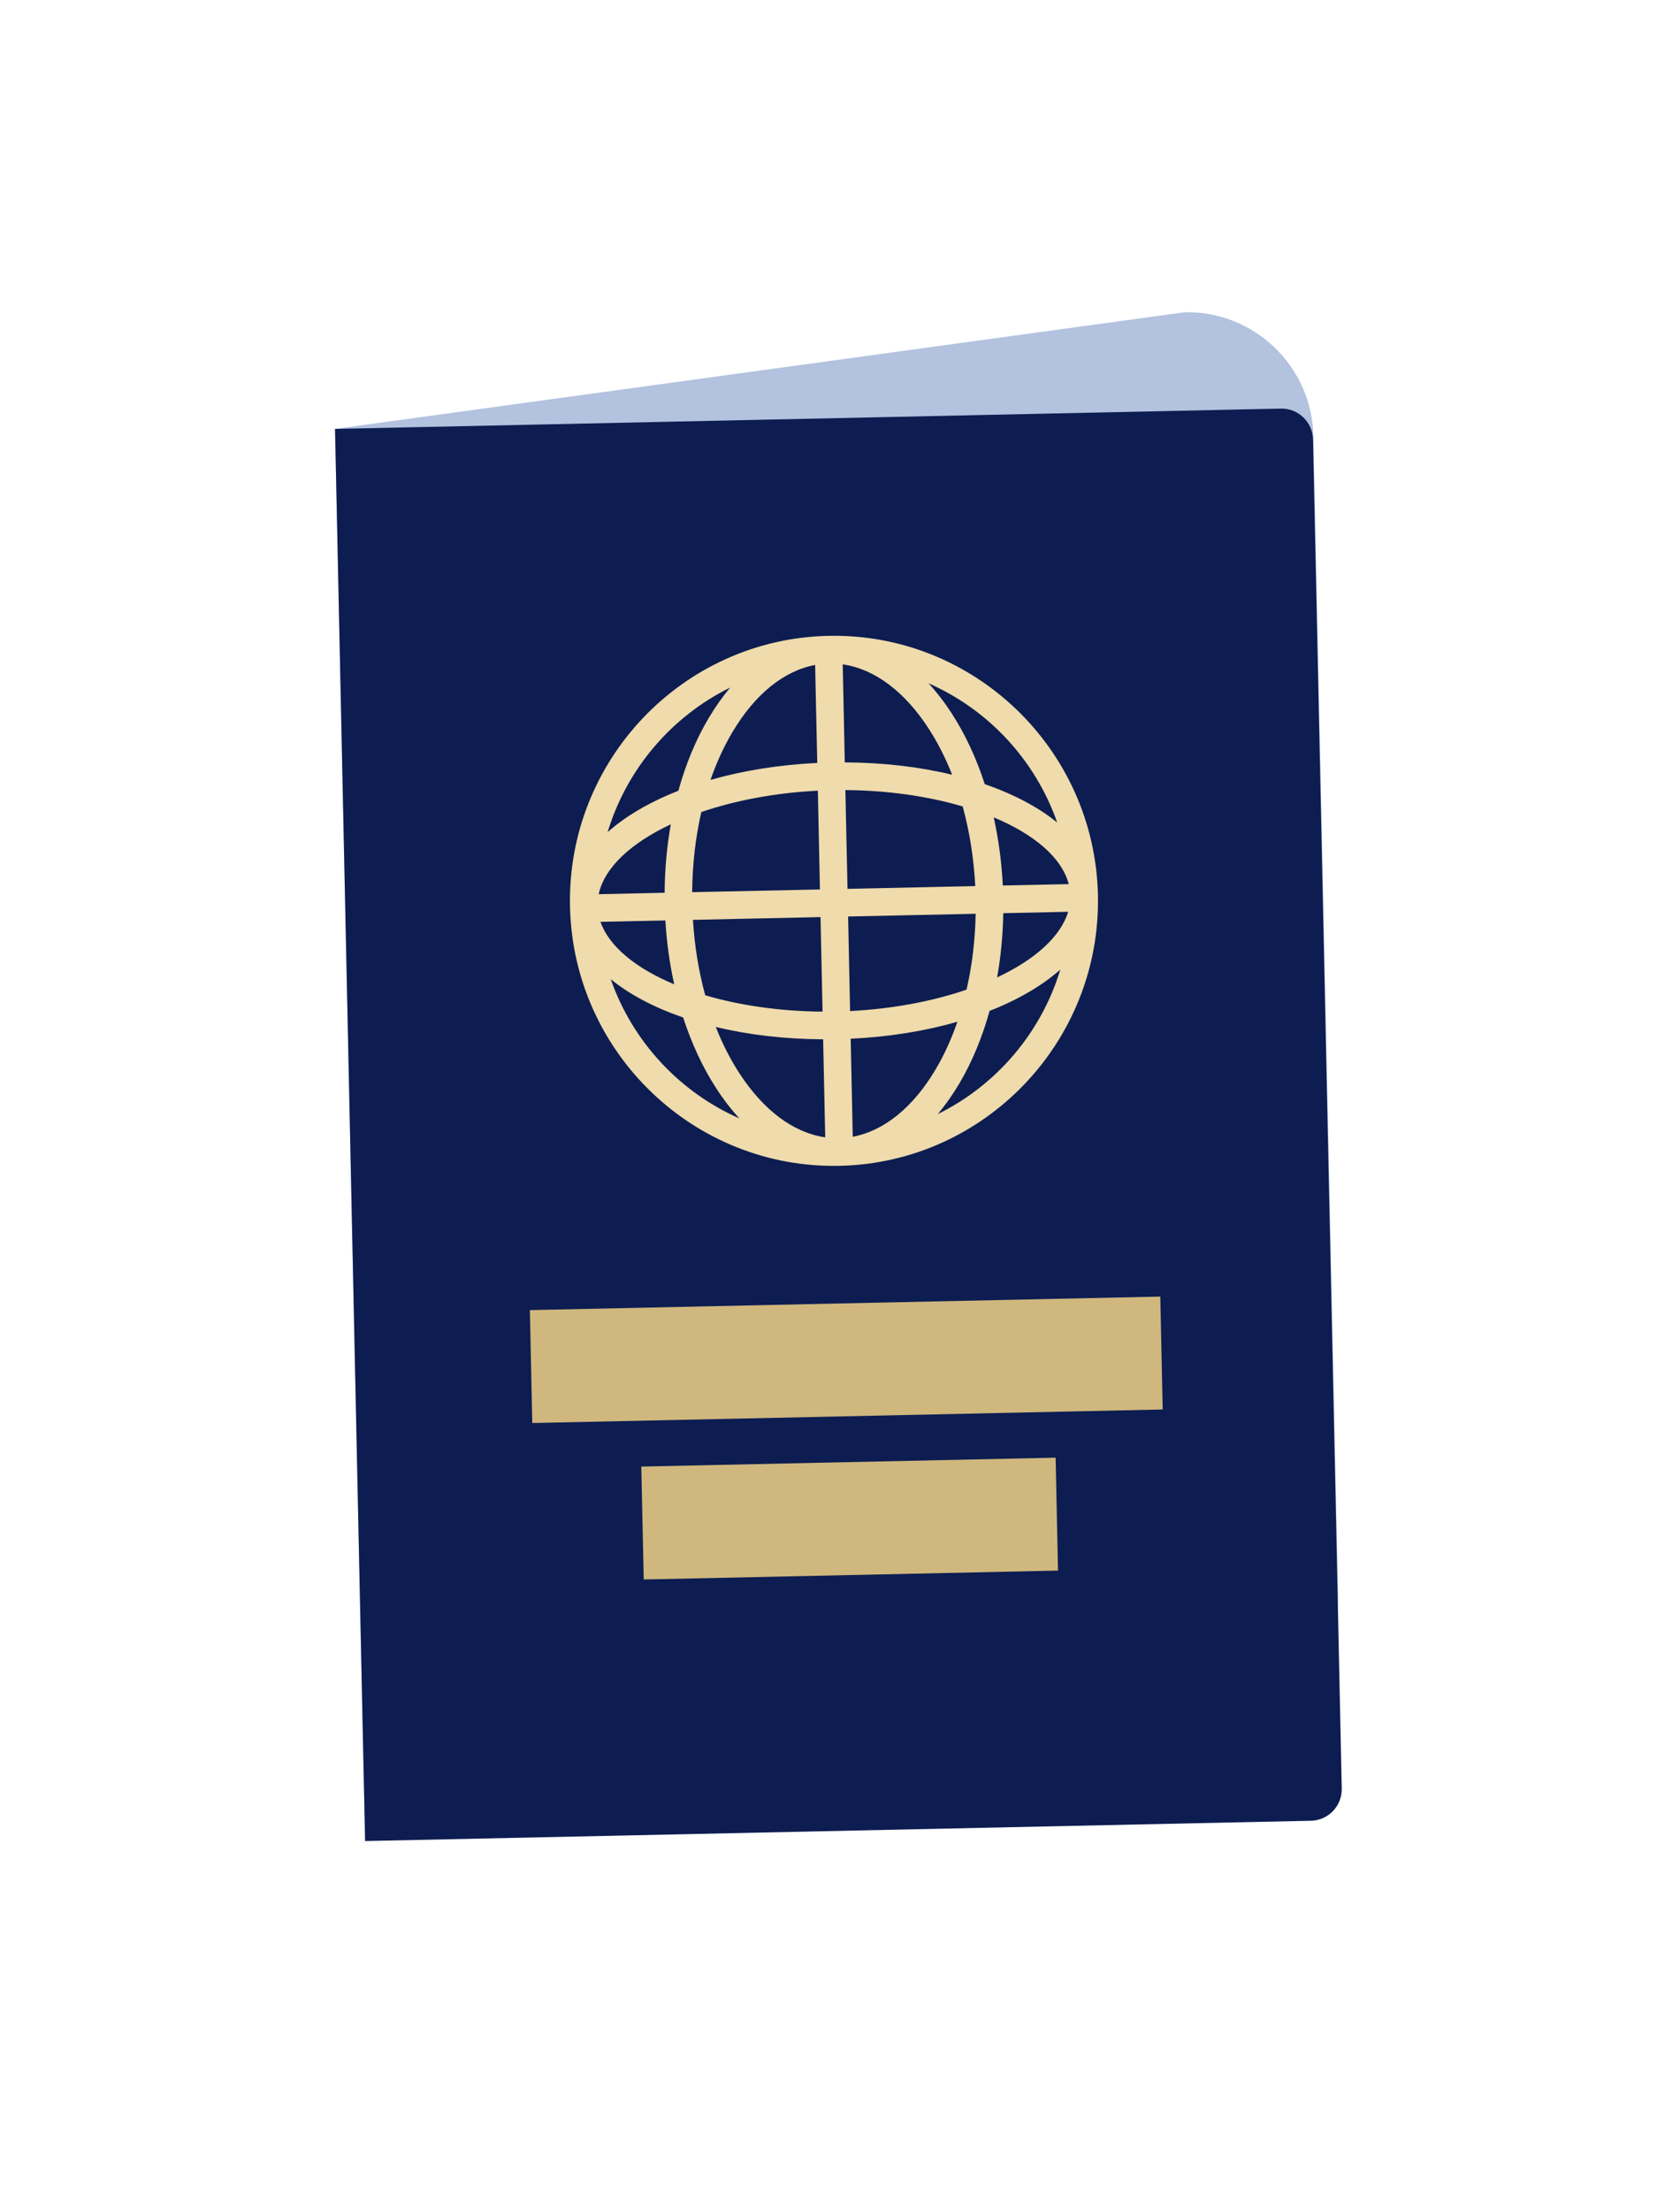
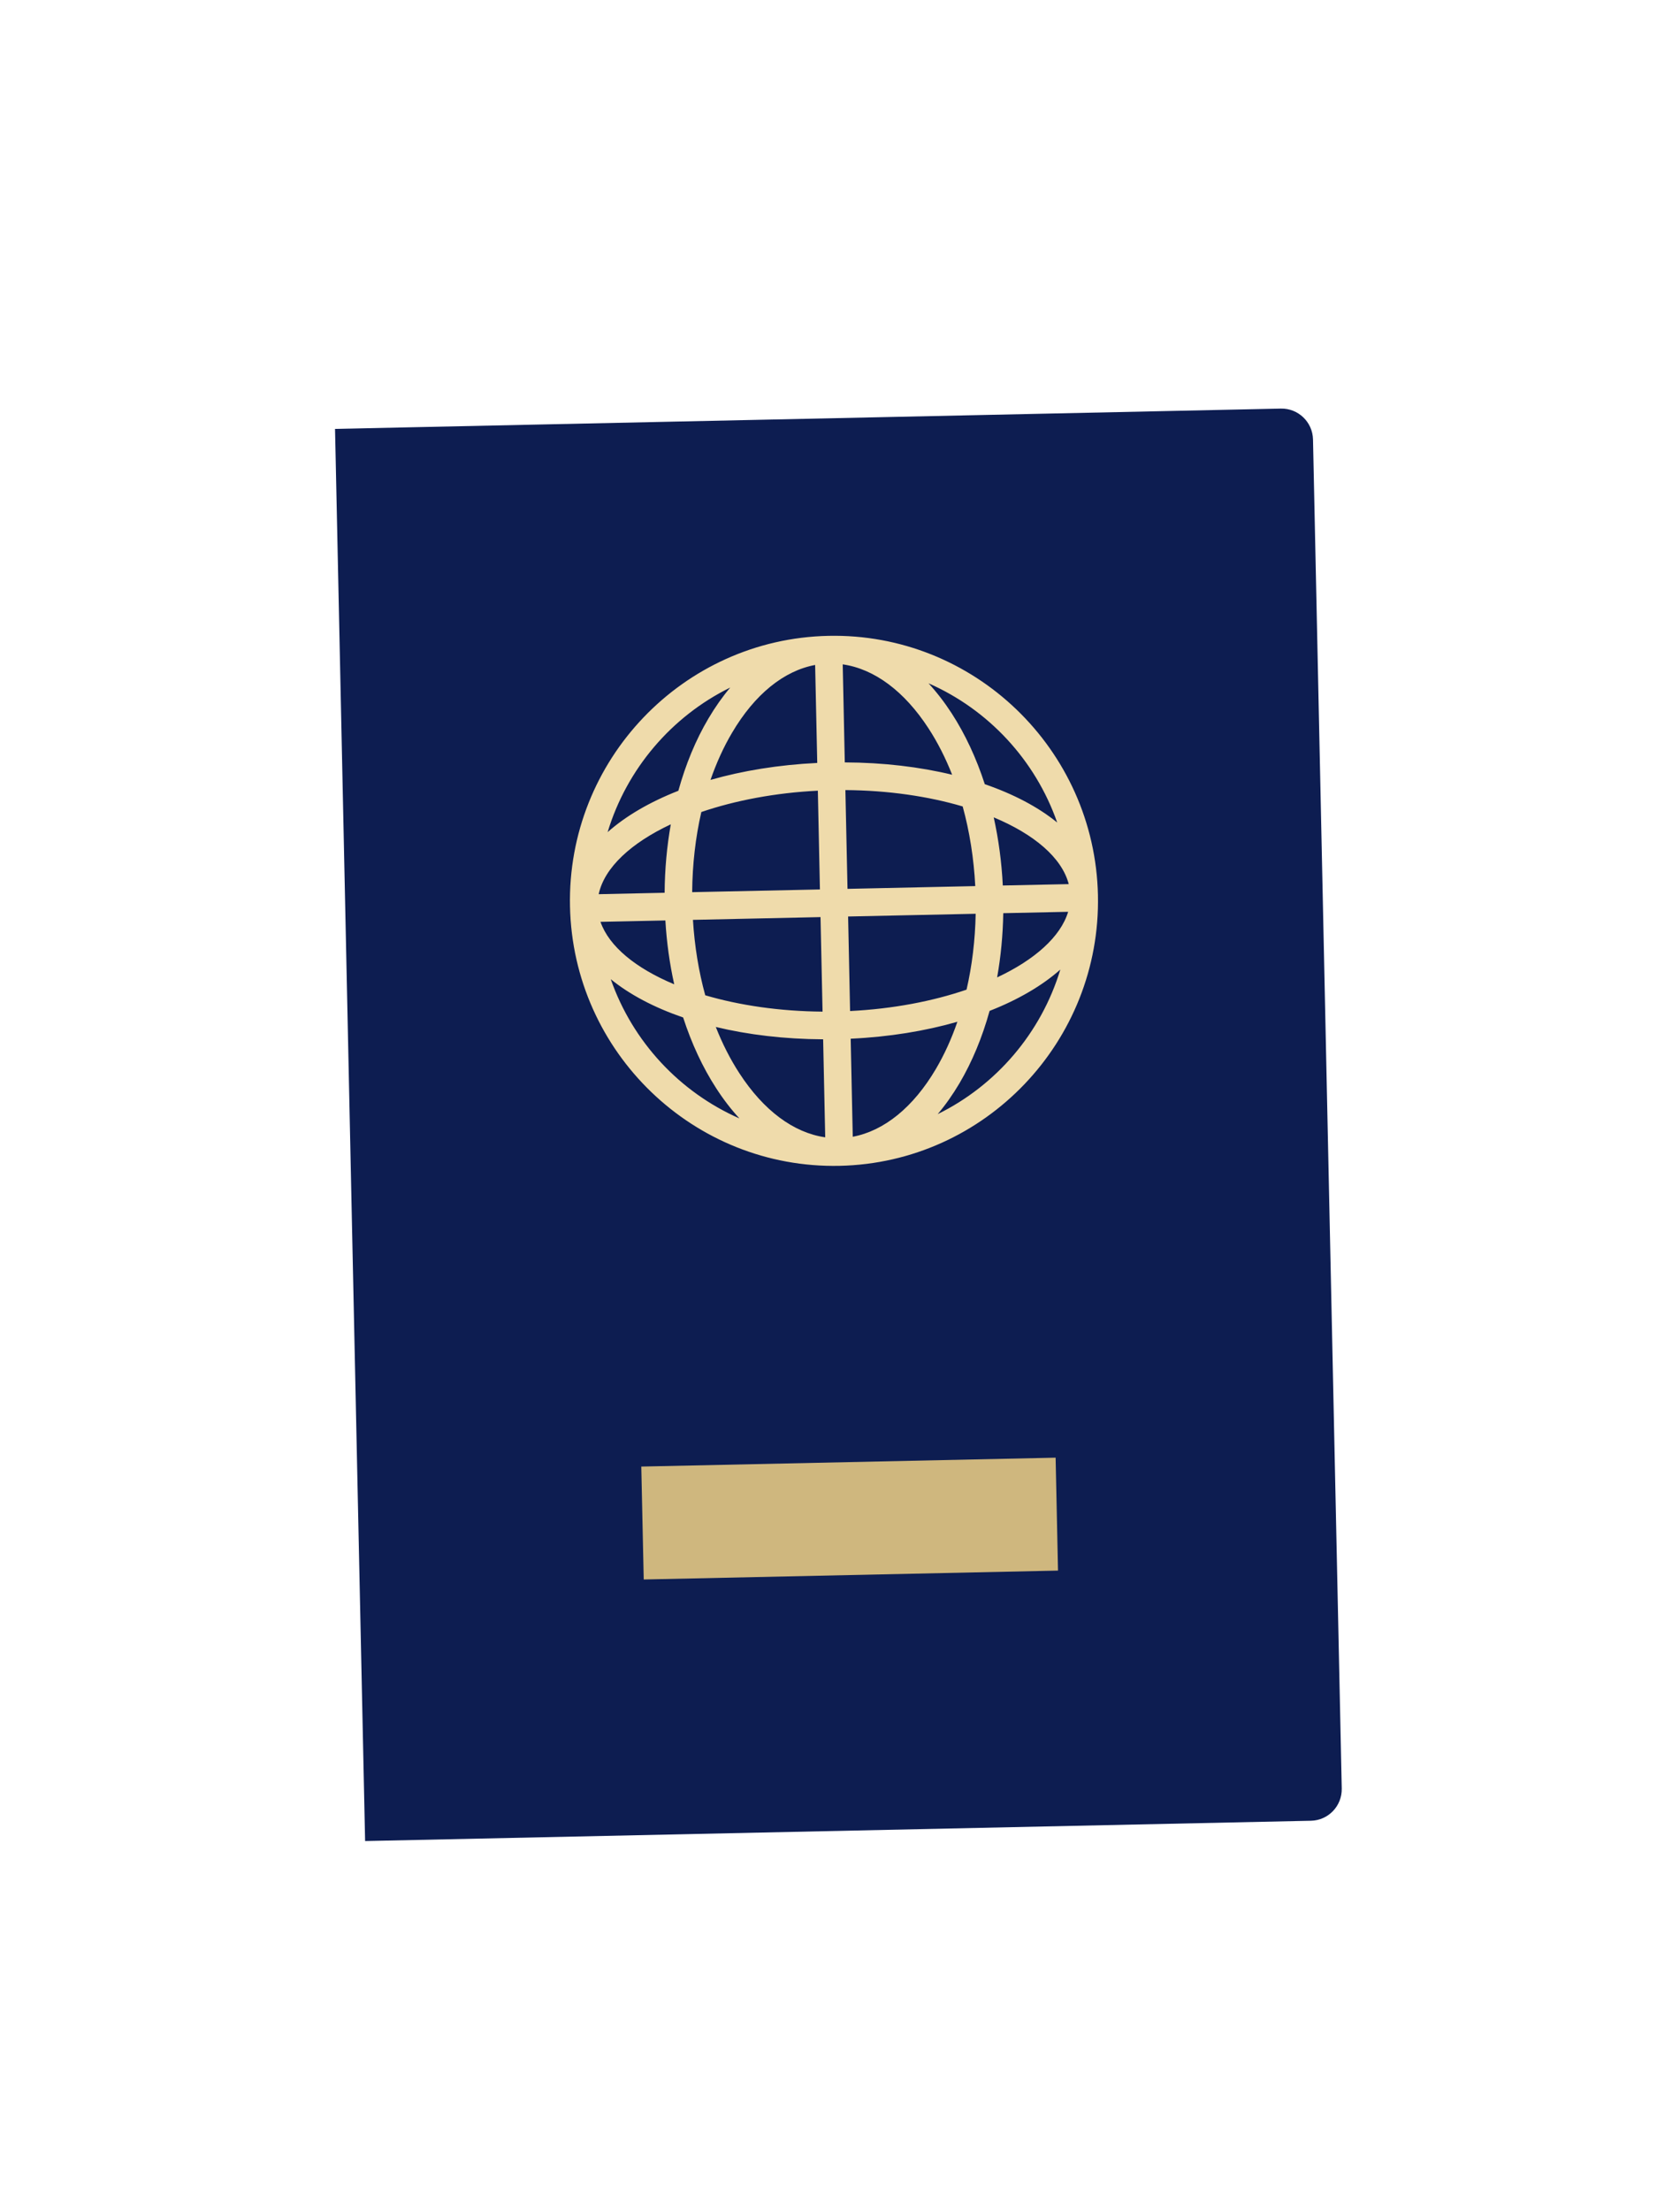
<svg xmlns="http://www.w3.org/2000/svg" width="190" zoomAndPan="magnify" viewBox="0 0 142.5 187.5" height="250" preserveAspectRatio="xMidYMid meet" version="1.0">
  <defs>
    <clipPath id="6824dc4177">
      <path d="M 28.387 26.348 L 113.887 26.348 L 113.887 156.098 L 28.387 156.098 Z M 28.387 26.348 " clip-rule="nonzero" />
    </clipPath>
    <clipPath id="80a61efc01">
      <path d="M 28.387 34 L 113.887 34 L 113.887 156.098 L 28.387 156.098 Z M 28.387 34 " clip-rule="nonzero" />
    </clipPath>
  </defs>
  <g clip-path="url(#6824dc4177)">
-     <path fill="#b2c2df" d="M 103.02 146.215 L 30.969 156.105 L 28.418 36.367 L 100.469 26.477 C 106.383 26.348 111.281 31.059 111.406 36.992 L 113.5 135.242 C 113.625 141.176 108.934 146.09 103.02 146.215 " fill-opacity="1" fill-rule="nonzero" />
-   </g>
+     </g>
  <g clip-path="url(#80a61efc01)">
    <path fill="#0d1d51" d="M 111.195 154.383 L 30.969 156.105 L 28.418 36.367 L 108.645 34.645 C 110.117 34.613 111.34 35.785 111.371 37.266 L 113.809 151.648 C 113.84 153.129 112.672 154.352 111.195 154.383 " fill-opacity="1" fill-rule="nonzero" />
  </g>
  <path fill="#efdbab" d="M 79.535 94.469 C 80.195 93.691 80.816 92.812 81.391 91.84 C 82.465 90.016 83.32 87.949 83.938 85.715 C 86.355 84.77 88.398 83.574 89.938 82.211 C 88.312 87.582 84.504 92.027 79.535 94.469 Z M 51.805 83.027 C 53.402 84.328 55.492 85.43 57.945 86.273 C 58.66 88.477 59.602 90.508 60.754 92.281 C 61.367 93.23 62.023 94.078 62.719 94.832 C 57.648 92.602 53.656 88.324 51.805 83.027 Z M 61.941 58.297 C 61.281 59.078 60.66 59.957 60.086 60.93 C 59.008 62.75 58.156 64.82 57.539 67.051 C 55.117 68 53.078 69.191 51.539 70.559 C 53.164 65.188 56.969 60.742 61.941 58.297 Z M 89.672 69.742 C 88.074 68.441 85.984 67.336 83.531 66.492 C 82.816 64.289 81.875 62.262 80.723 60.484 C 80.109 59.539 79.449 58.688 78.758 57.938 C 83.828 60.164 87.82 64.441 89.672 69.742 Z M 85.098 77.43 L 90.602 77.312 C 89.961 79.43 87.762 81.383 84.578 82.875 C 84.891 81.121 85.066 79.297 85.098 77.43 Z M 72.105 85.727 L 71.938 77.711 L 82.758 77.48 C 82.715 79.715 82.453 81.883 81.984 83.914 C 79.117 84.895 75.727 85.547 72.105 85.727 Z M 72.332 96.387 L 72.156 88.074 C 75.43 87.922 78.492 87.418 81.207 86.637 C 80.711 88.078 80.098 89.426 79.379 90.645 C 77.465 93.887 74.996 95.887 72.332 96.387 Z M 69.82 88.125 L 69.996 96.434 C 67.316 96.051 64.766 94.16 62.715 91 C 61.941 89.812 61.273 88.496 60.715 87.078 C 63.461 87.738 66.539 88.109 69.82 88.125 Z M 58.777 77.996 L 69.598 77.762 L 69.77 85.777 C 66.145 85.75 62.73 85.246 59.82 84.391 C 59.266 82.379 58.914 80.227 58.777 77.996 Z M 56.438 78.047 C 56.547 79.906 56.801 81.723 57.188 83.461 C 53.941 82.105 51.66 80.254 50.934 78.164 Z M 56.375 75.699 L 50.781 75.82 C 51.266 73.559 53.535 71.473 56.898 69.895 C 56.566 71.762 56.387 73.707 56.375 75.699 Z M 69.371 67.043 L 69.547 75.418 L 58.711 75.648 C 58.73 73.285 58.996 70.996 59.488 68.852 C 62.359 67.875 65.75 67.223 69.371 67.043 Z M 69.141 56.383 L 69.32 64.691 C 66.043 64.848 62.984 65.352 60.266 66.129 C 60.766 64.691 61.375 63.344 62.098 62.125 C 64.012 58.879 66.48 56.879 69.141 56.383 Z M 71.656 64.645 L 71.48 56.332 C 74.16 56.715 76.711 58.605 78.762 61.766 C 79.535 62.953 80.203 64.273 80.762 65.691 C 78.016 65.027 74.934 64.656 71.656 64.645 Z M 82.723 75.133 L 71.887 75.367 L 71.707 66.992 C 75.332 67.016 78.746 67.52 81.656 68.379 C 82.238 70.496 82.602 72.773 82.723 75.133 Z M 85.059 75.082 C 84.961 73.094 84.699 71.156 84.289 69.305 C 87.719 70.738 90.07 72.727 90.652 74.965 Z M 70.258 53.914 C 57.914 54.18 48.082 64.477 48.348 76.863 C 48.613 89.254 58.871 99.117 71.219 98.852 C 83.562 98.586 93.395 88.293 93.129 75.902 C 92.863 63.516 82.605 53.648 70.258 53.914 " fill-opacity="1" fill-rule="nonzero" />
-   <path fill="#cfb77e" d="M 98.621 119.512 L 45.148 120.66 L 44.945 111.086 L 98.418 109.938 L 98.621 119.512 " fill-opacity="1" fill-rule="nonzero" />
  <path fill="#cfb77e" d="M 89.742 133.172 L 54.602 133.926 L 54.395 124.352 L 89.539 123.598 L 89.742 133.172 " fill-opacity="1" fill-rule="nonzero" />
</svg>